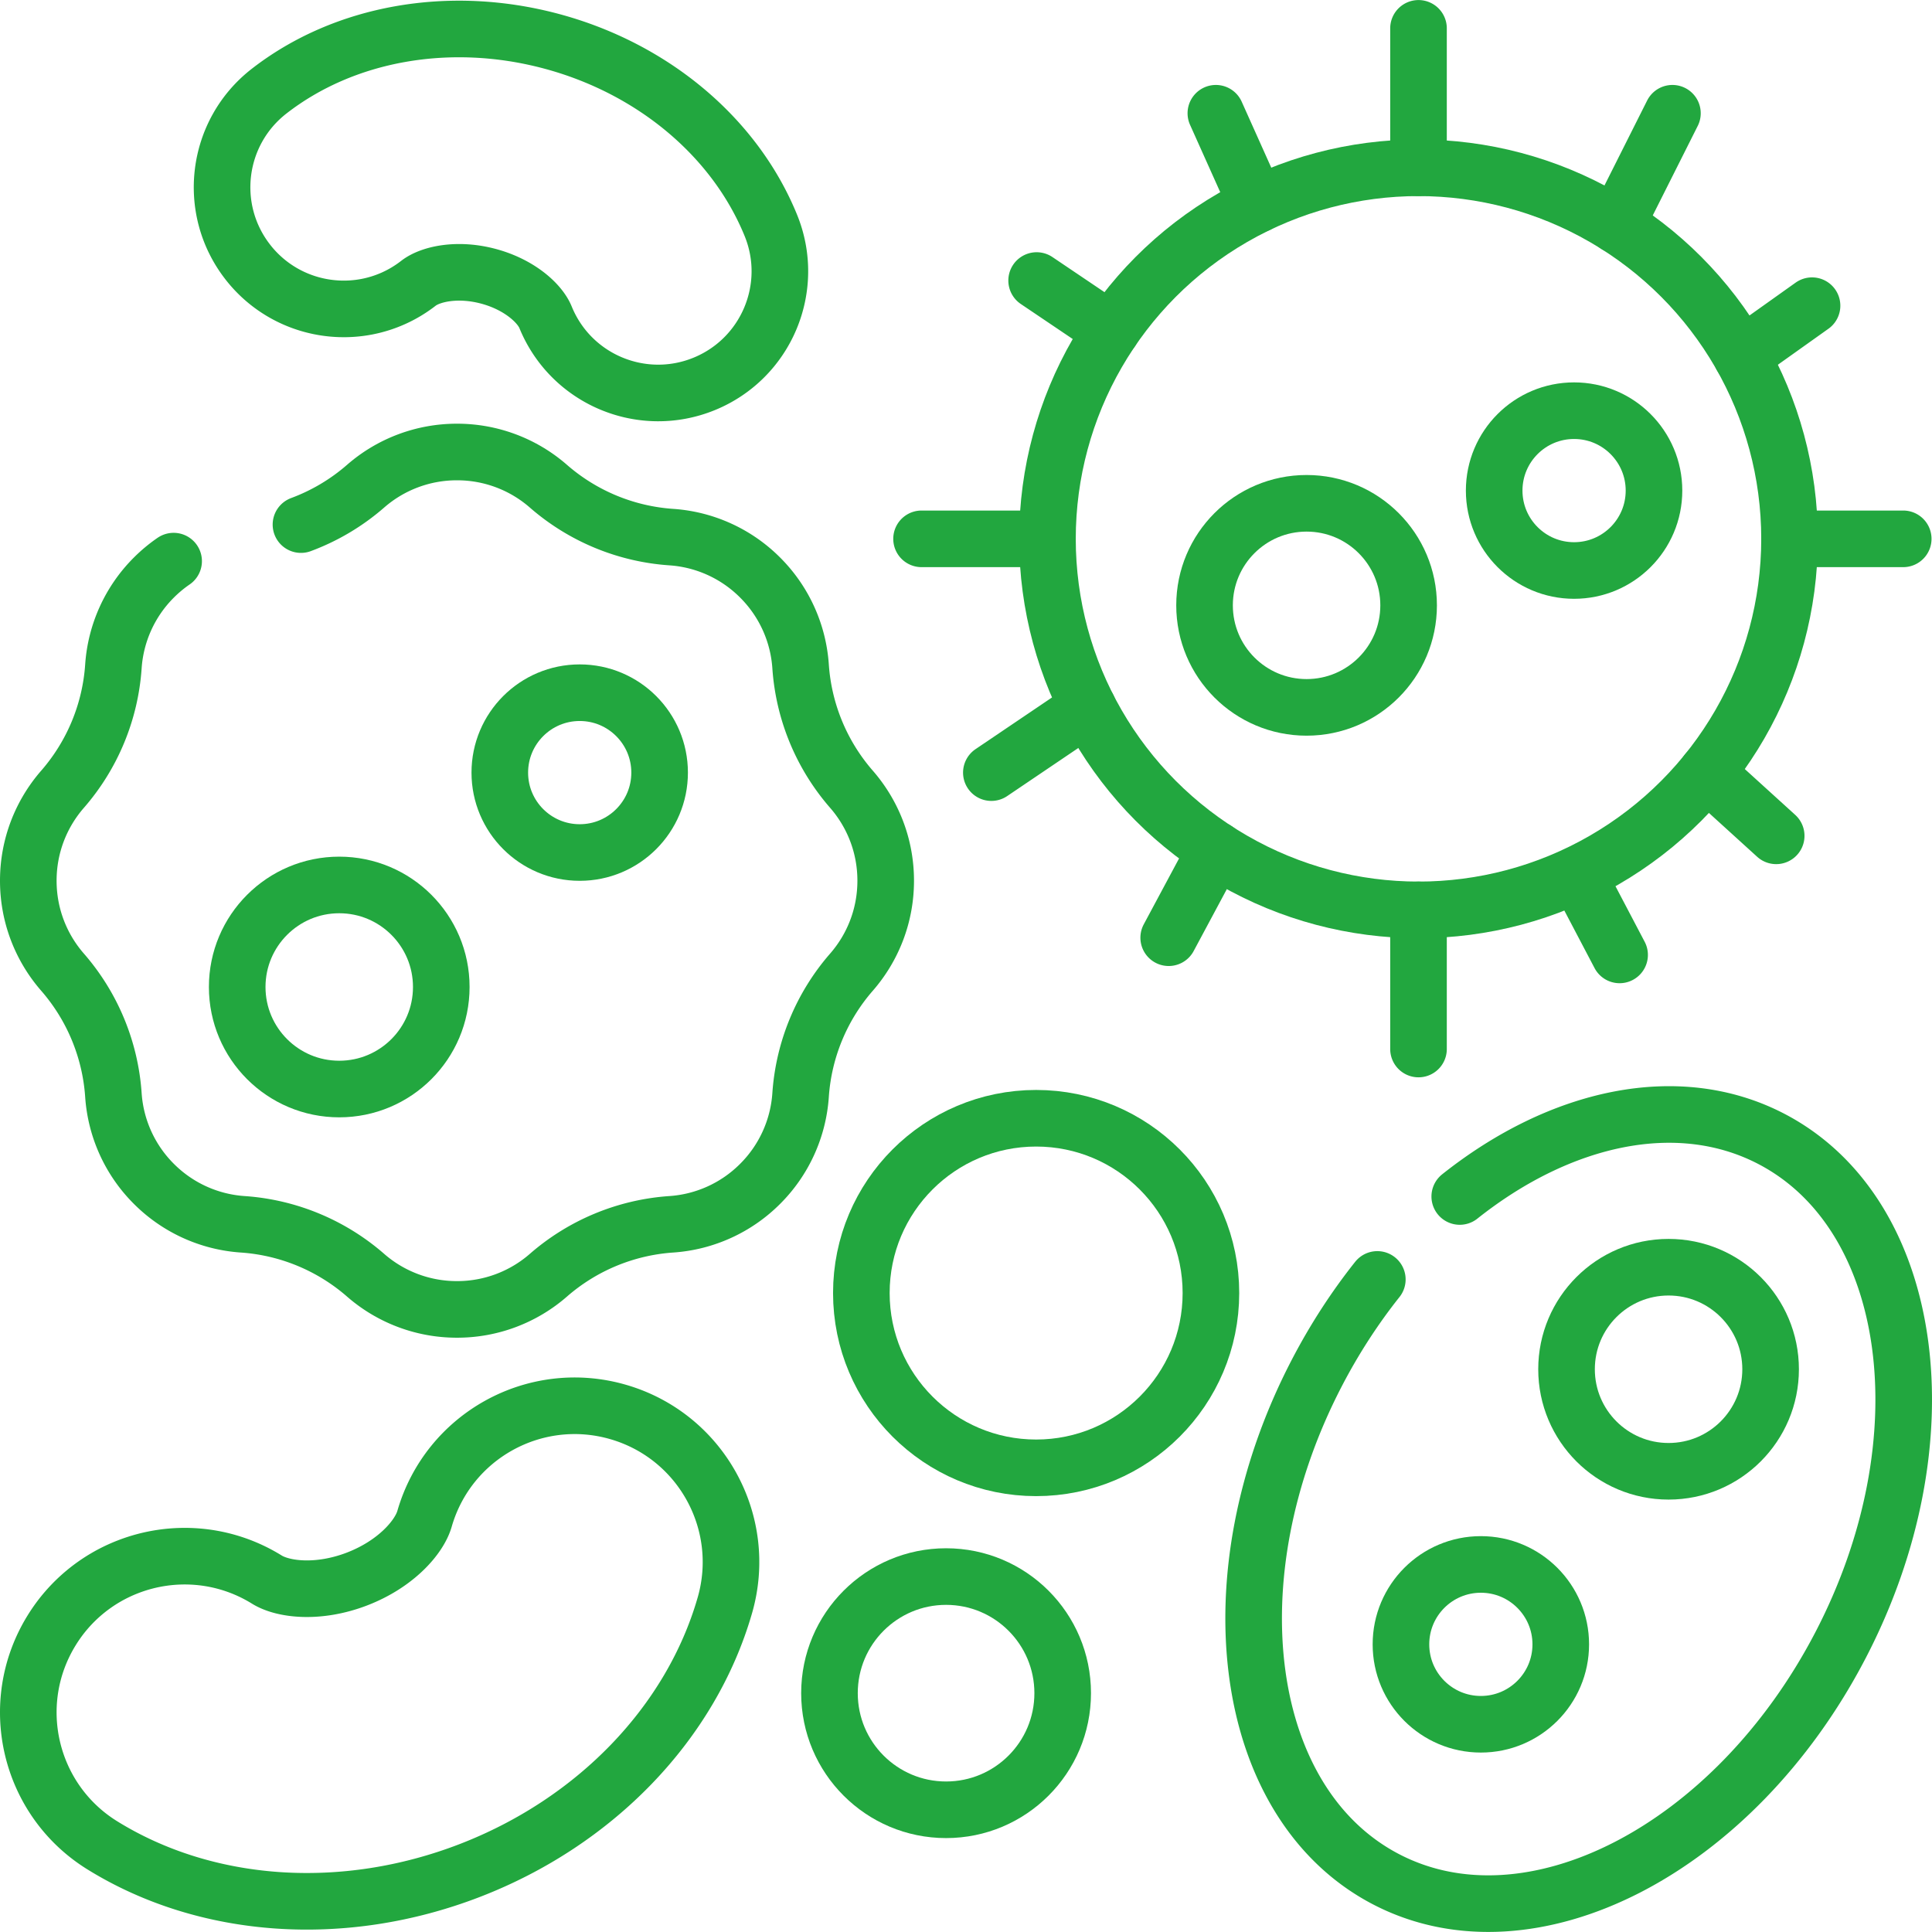
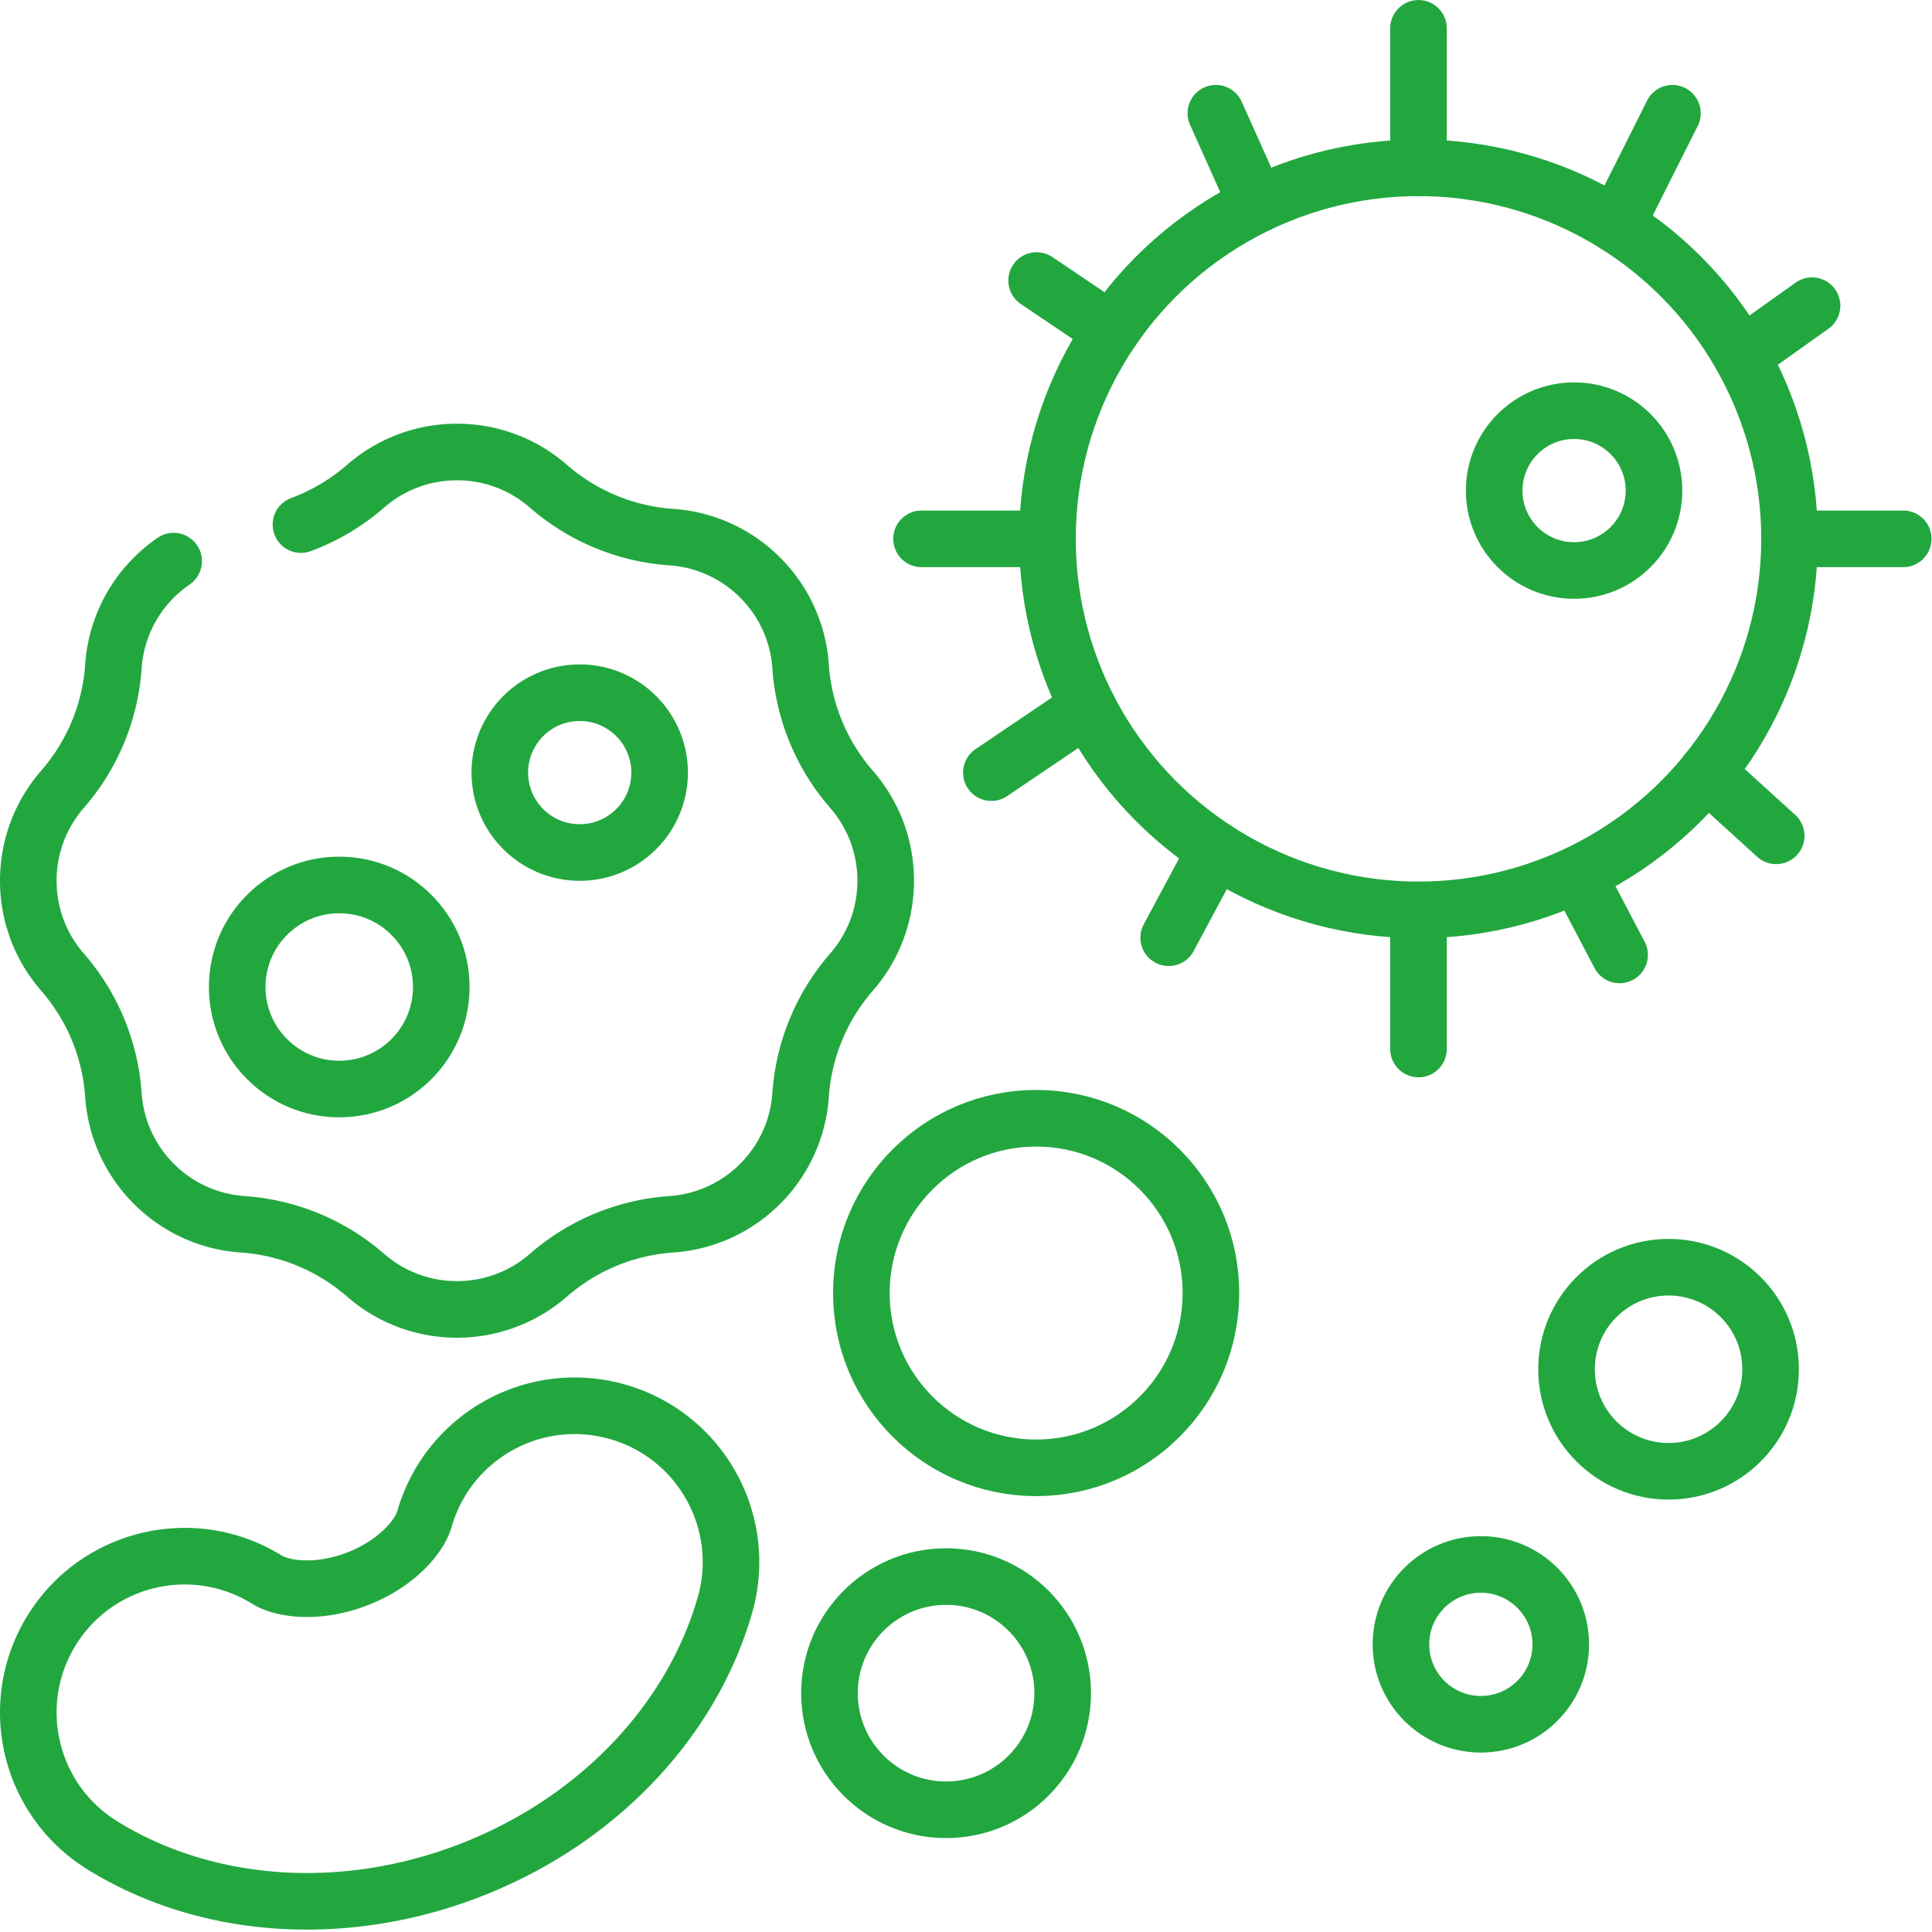
<svg xmlns="http://www.w3.org/2000/svg" version="1.1" width="512" height="512" x="0" y="0" viewBox="0 0 512.031 512.031" style="enable-background:new 0 0 512 512" xml:space="preserve" class="">
  <g>
    <path d="M375.94 241.142v36.874M418.173 232.016l11.063 21.059M452.3 204.762l18.436 16.754M474.276 142.806h30.126M461.518 94.341l18.718-13.325M428.369 59.604l14.867-29.588M375.94 44.47V7.516M333.109 54.266l-10.873-24.25M294.499 87.679l-19.763-13.33M277.604 142.806h-33.368M288.313 187.474l-25.577 17.288M322.236 225.19l-12.5 23.326M192.104 425.467c-8.977 31.142-34.268 57.417-67.652 70.287-33.385 12.87-69.769 10.37-97.327-6.687-19.45-12.039-25.456-37.565-13.418-57.015a41.22 41.22 0 0 1 20.289-16.838c11.681-4.502 25.261-3.677 36.726 3.419 4.343 2.689 13.685 3.782 23.935-.169 10.249-3.951 16.441-11.034 17.856-15.942 6.335-21.979 29.29-34.66 51.268-28.323 21.978 6.335 34.659 29.289 28.323 51.268z" style="stroke-width:15;stroke-linecap:round;stroke-linejoin:round;stroke-miterlimit:10;" fill="none" stroke="#22a73f" stroke-width="15" stroke-linecap="round" stroke-linejoin="round" stroke-miterlimit="10" data-original="#000000" opacity="1" class="" />
    <circle cx="274.604" cy="342.69" r="46.323" style="stroke-width:15;stroke-linecap:round;stroke-linejoin:round;stroke-miterlimit:10;" fill="none" stroke="#22a73f" stroke-width="15" stroke-linecap="round" stroke-linejoin="round" stroke-miterlimit="10" data-original="#000000" opacity="1" class="" />
    <circle cx="250.736" cy="448.736" r="30.905" style="stroke-width:15;stroke-linecap:round;stroke-linejoin:round;stroke-miterlimit:10;" fill="none" stroke="#22a73f" stroke-width="15" stroke-linecap="round" stroke-linejoin="round" stroke-miterlimit="10" data-original="#000000" opacity="1" class="" />
    <path d="M46.014 148.714a37.147 37.147 0 0 0-5.236 4.357 36.76 36.76 0 0 0-10.721 23.525 55.29 55.29 0 0 1-13.503 32.598C10.915 215.676 7.5 224.139 7.5 233.41s3.415 17.735 9.054 24.216a55.302 55.302 0 0 1 13.503 32.598 36.76 36.76 0 0 0 10.721 23.525 36.76 36.76 0 0 0 23.525 10.721 55.29 55.29 0 0 1 32.598 13.503 36.76 36.76 0 0 0 24.216 9.054 36.757 36.757 0 0 0 24.216-9.054 55.302 55.302 0 0 1 32.598-13.503 36.76 36.76 0 0 0 23.525-10.721 36.76 36.76 0 0 0 10.721-23.525 55.29 55.29 0 0 1 13.503-32.598c5.639-6.482 9.054-14.945 9.054-24.216s-3.415-17.735-9.054-24.216a55.302 55.302 0 0 1-13.503-32.598 36.76 36.76 0 0 0-10.721-23.525 36.76 36.76 0 0 0-23.525-10.721 55.29 55.29 0 0 1-32.598-13.503 36.76 36.76 0 0 0-24.216-9.054 36.757 36.757 0 0 0-24.216 9.054 55.401 55.401 0 0 1-17.137 10.183" style="stroke-width:15;stroke-linecap:round;stroke-linejoin:round;stroke-miterlimit:10;" fill="none" stroke="#22a73f" stroke-width="15" stroke-linecap="round" stroke-linejoin="round" stroke-miterlimit="10" data-original="#000000" opacity="1" class="" />
    <circle cx="375.94" cy="142.806" r="98.336" style="stroke-width:15;stroke-linecap:round;stroke-linejoin:round;stroke-miterlimit:10;" fill="none" stroke="#22a73f" stroke-width="15" stroke-linecap="round" stroke-linejoin="round" stroke-miterlimit="10" data-original="#000000" opacity="1" class="" />
-     <path d="M204.289 59.712c-9.534-23.361-31.291-41.601-58.201-48.793-26.911-7.192-54.868-2.237-74.784 13.254-14.056 10.933-16.588 31.191-5.655 45.247a32.093 32.093 0 0 0 17.103 11.35c9.416 2.516 19.859.75 28.145-5.695 3.139-2.442 10.28-4.064 18.541-1.856 8.262 2.208 13.642 7.176 15.145 10.859 6.728 16.487 25.549 24.398 42.036 17.67 16.488-6.729 24.399-25.549 17.67-42.036zM386.873 317.099c26.611-21.14 57.829-28.137 82.555-15.276 38.321 19.934 46.536 80.023 18.348 134.212s-82.105 81.958-120.426 62.024-46.536-80.023-18.348-134.212c4.692-9.019 10.096-17.307 16.023-24.764" style="stroke-width:15;stroke-linecap:round;stroke-linejoin:round;stroke-miterlimit:10;" fill="none" stroke="#22a73f" stroke-width="15" stroke-linecap="round" stroke-linejoin="round" stroke-miterlimit="10" data-original="#000000" opacity="1" class="" />
    <circle cx="89.908" cy="261.579" r="27.043" style="stroke-width:15;stroke-linecap:round;stroke-linejoin:round;stroke-miterlimit:10;" fill="none" stroke="#22a73f" stroke-width="15" stroke-linecap="round" stroke-linejoin="round" stroke-miterlimit="10" data-original="#000000" opacity="1" class="" />
    <circle cx="153.638" cy="204.762" r="21.178" style="stroke-width:15;stroke-linecap:round;stroke-linejoin:round;stroke-miterlimit:10;" fill="none" stroke="#22a73f" stroke-width="15" stroke-linecap="round" stroke-linejoin="round" stroke-miterlimit="10" data-original="#000000" opacity="1" class="" />
    <circle cx="442.216" cy="362.887" r="27.043" style="stroke-width:15;stroke-linecap:round;stroke-linejoin:round;stroke-miterlimit:10;" fill="none" stroke="#22a73f" stroke-width="15" stroke-linecap="round" stroke-linejoin="round" stroke-miterlimit="10" data-original="#000000" opacity="1" class="" />
    <circle cx="392.466" cy="435.796" r="21.178" style="stroke-width:15;stroke-linecap:round;stroke-linejoin:round;stroke-miterlimit:10;" fill="none" stroke="#22a73f" stroke-width="15" stroke-linecap="round" stroke-linejoin="round" stroke-miterlimit="10" data-original="#000000" opacity="1" class="" />
-     <circle cx="346.279" cy="160.431" r="27.043" style="stroke-width:15;stroke-linecap:round;stroke-linejoin:round;stroke-miterlimit:10;" fill="none" stroke="#22a73f" stroke-width="15" stroke-linecap="round" stroke-linejoin="round" stroke-miterlimit="10" data-original="#000000" opacity="1" class="" />
    <circle cx="417.173" cy="130.02" r="21.178" style="stroke-width:15;stroke-linecap:round;stroke-linejoin:round;stroke-miterlimit:10;" fill="none" stroke="#22a73f" stroke-width="15" stroke-linecap="round" stroke-linejoin="round" stroke-miterlimit="10" data-original="#000000" opacity="1" class="" />
  </g>
</svg>